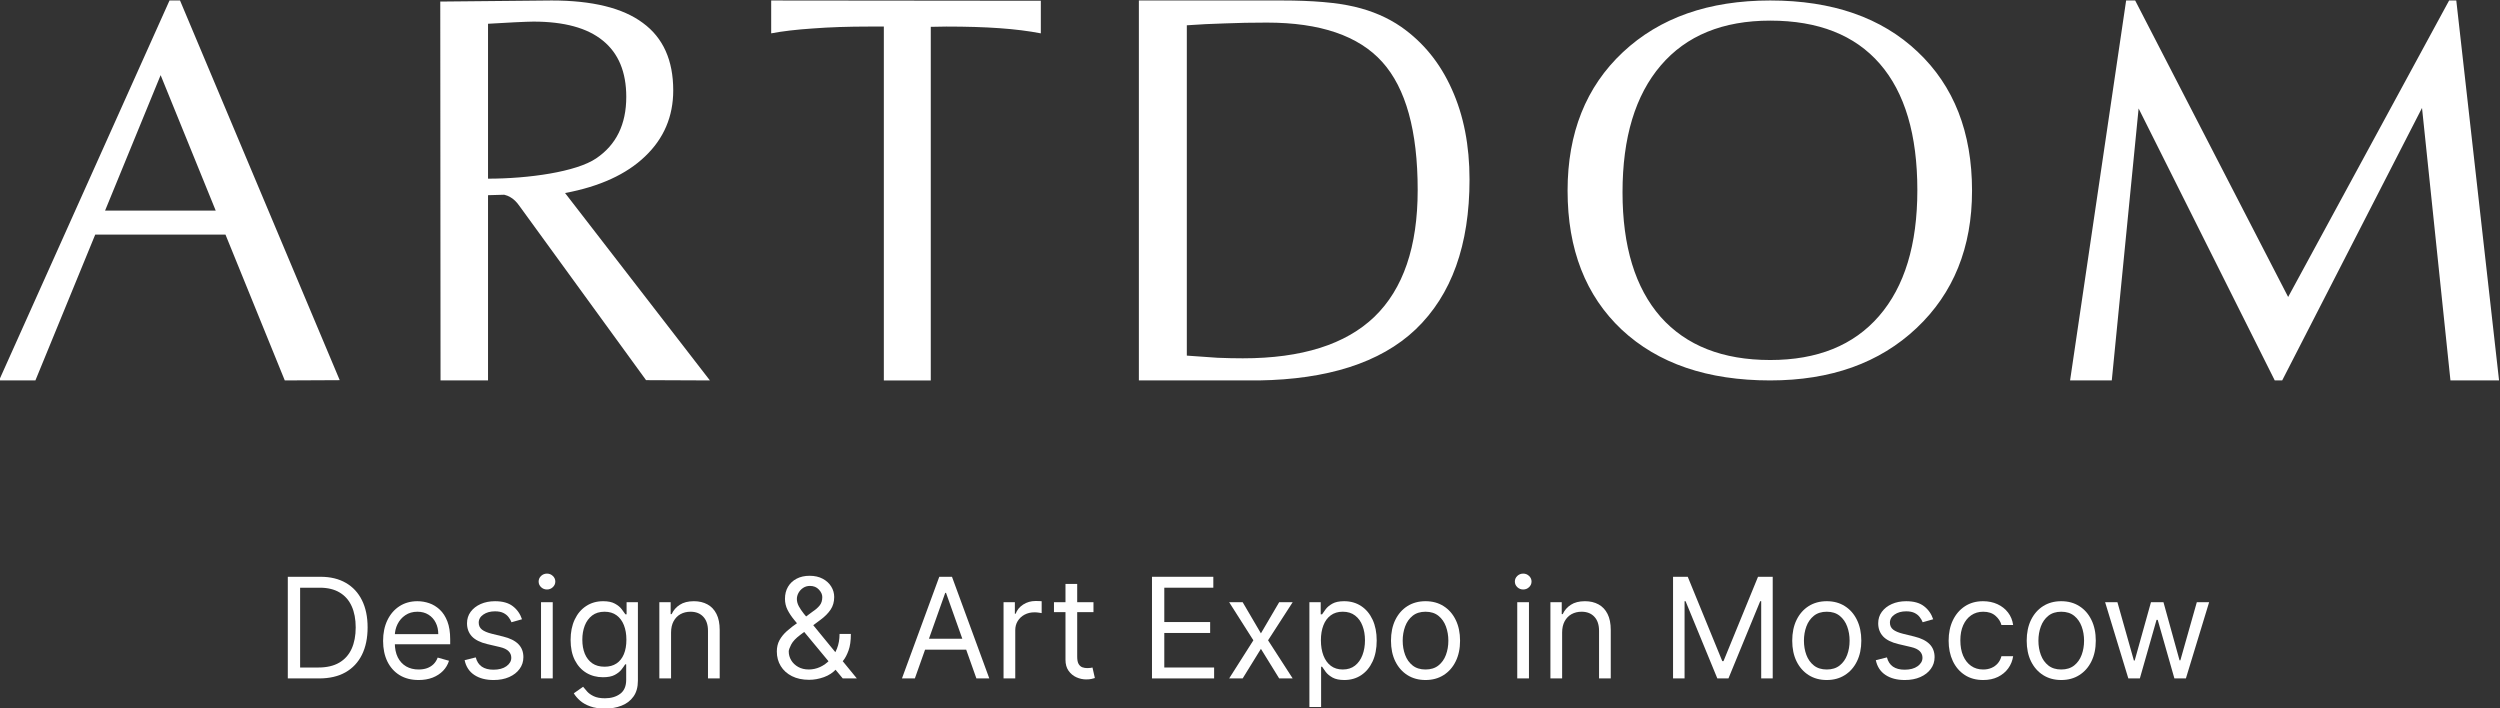
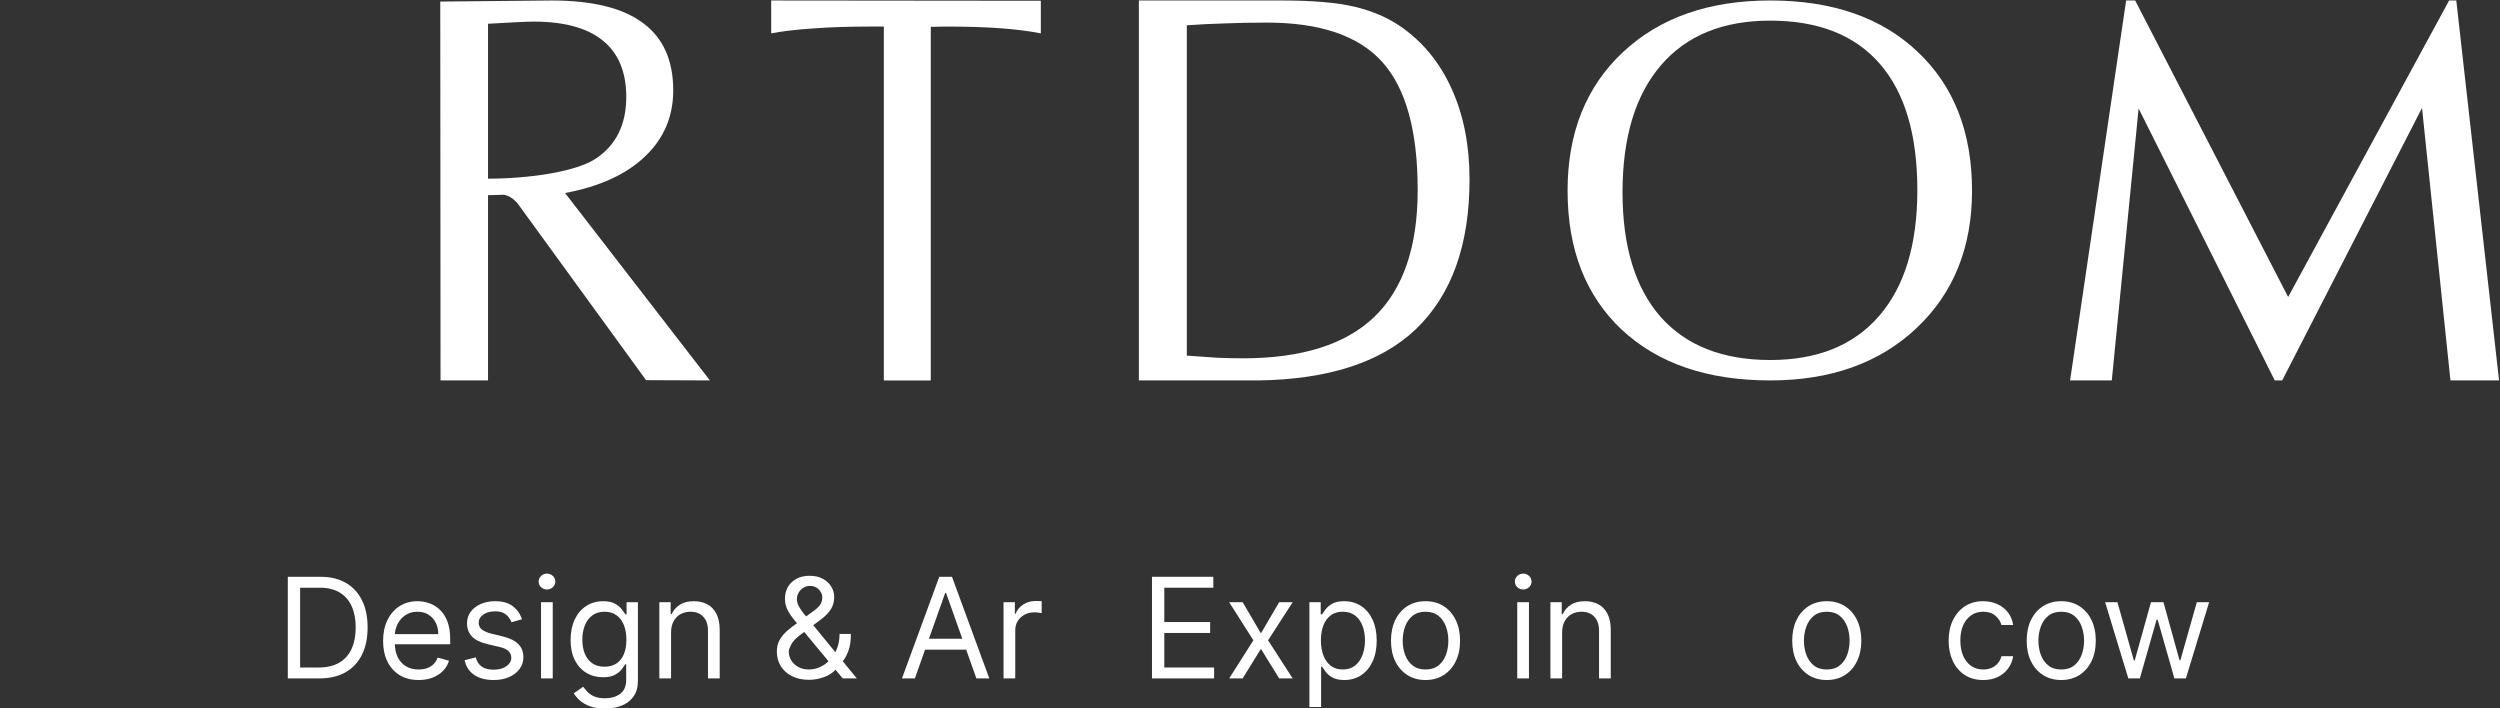
<svg xmlns="http://www.w3.org/2000/svg" xml:space="preserve" width="200mm" height="56.649mm" version="1.1" style="shape-rendering:geometricPrecision; text-rendering:geometricPrecision; image-rendering:optimizeQuality; fill-rule:evenodd; clip-rule:evenodd" viewBox="0 0 20000 5664.9">
  <rect x="0" y="0" width="20000" height="5664.9" fill="#333333" stroke="none" />
  <defs>
    <style type="text/css"> .fil1 {fill:white} .fil0 {fill:white;fill-rule:nonzero} </style>
  </defs>
  <g id="Слой_x0020_1">
    <g id="_2888280987344">
      <polygon class="fil0" points="17009.07,3.87 17081.33,3.87 18305.2,2375.78 19592.94,3.87 19650.27,3.87 19992.4,3043.41 19603.6,3043.41 19376.14,863.47 18257.47,3043.41 18198,3043.41 17108.93,867.74 16894.27,3043.41 16560.67,3043.41 " />
      <path class="fil0" d="M14161.73 2880.12c377.34,0 667.47,-117.22 870.54,-351.68 204.4,-235.85 306.53,-571.48 306.53,-1006.9 0,-443.79 -100,-780.81 -300.13,-1011.08 -200.13,-230.27 -492.4,-345.4 -876.94,-345.4 -378.93,0 -670.53,119.32 -874.9,357.96 -204.41,238.64 -306.62,577.06 -306.62,1015.27 0,432.62 101.5,764.77 304.48,996.44 204.38,230.26 496.78,345.39 877.04,345.39zm0 163.29c-501.86,0 -897.77,-135.38 -1187.96,-406.11 -288.74,-272.13 -433.13,-642.66 -433.13,-1111.58 0,-461.92 147.24,-831.04 441.71,-1107.37 294.48,-276.32 687.65,-414.48 1179.38,-414.48 497.47,0 890.54,136.77 1179.21,410.29 290.26,273.54 435.33,644.06 435.33,1111.56 0,453.56 -148,819.9 -443.87,1099.02 -295.87,279.1 -686.13,418.67 -1170.67,418.67z" />
      <path class="fil1" d="M9111 3.87l1146.48 0c243.19,0 435.67,16.54 577.41,49.62 141.75,33.07 266.82,87.01 375.22,161.79 176.48,123.68 311.28,289.78 404.38,498.32 94.51,208.53 141.75,449.42 141.75,722.67 0,523.48 -143.13,922.57 -429.4,1197.25 -286.28,273.26 -716.59,401.19 -1252.8,409.89l-963.04 0 0 -3039.54zm629.52 2858.32c-72.27,-4.3 -154.25,-10.06 -245.97,-17.25l0 -2642.61c98.66,-7.19 200.12,-12.22 304.33,-15.09 105.63,-4.32 217.49,-6.47 335.62,-6.47 426.62,0 734.43,104.98 923.44,314.95 188.99,209.97 283.49,551.53 283.49,1024.68 0,453.02 -115.35,790.98 -346.03,1013.9 -230.69,221.48 -581.59,332.21 -1052.68,332.21 -62.53,0 -129.93,-1.44 -202.2,-4.32z" />
-       <path class="fil1" d="M-7.6 3043.41l1363.73 -3039.54 84.03 0 1277.56 3037.4 -439.49 2.14 -474.48 -1166.77 -1041.92 0 -478.58 1166.77 -290.85 0zm1733.28 -1358.72l-440.64 -1083.58 -444.46 1083.58 885.1 0z" />
      <path class="fil1" d="M4412.88 3.87c326.44,0 569.87,59.94 730.28,179.82 161.82,118.43 242.72,298.24 242.72,539.44 0,209.42 -75.28,385.63 -225.84,528.62 -149.15,142.99 -362.32,240.47 -639.52,292.47l1158.75 1499.19 -510.78 -2.18 -1011.01 -1390.85c-23.92,-34.67 -49.24,-59.22 -75.97,-73.67 -14.47,-8.59 -30.38,-14.85 -47.72,-18.8l-129.58 3.64 0 1481.86 -379.92 0 -2.12 -3030.87 890.71 -8.67zm356.69 1263.04c-158.99,108.32 -541.73,162.48 -865.36,162.48l0 -1239.21c132.27,-8.66 318.01,-17.33 363.03,-17.33 246.24,0 431.28,50.55 555.11,151.65 125.22,101.11 187.84,251.31 187.84,450.63 0,219.53 -80.2,383.46 -240.62,491.78z" />
      <path class="fil0" d="M7070.74 212.44l-114.74 0c-169.68,0 -320.57,5.07 -452.71,15.21 -130.73,8.69 -241.98,21.73 -333.77,39.11l0 -262.89 2157.08 2.18 0 260.71c-97.34,-18.83 -207.23,-32.59 -329.61,-41.28 -122.39,-8.69 -264.24,-13.04 -425.58,-13.04l-125.17 2.17 0 2828.8 -375.5 0 0 -2830.97z" />
      <path class="fil0" d="M2553.35 5427.41l-250.92 0 0 -813.13 262.03 0c78.89,0 146.38,16.29 202.49,48.84 56.11,32.3 99.13,78.75 129.03,139.36 29.91,60.35 44.88,132.6 44.88,216.78 0,84.69 -15.1,157.61 -45.27,218.76 -30.17,60.88 -74.11,107.73 -131.82,140.54 -57.69,32.56 -127.84,48.85 -210.42,48.85zm-152.46 -87.35l146.11 0c67.23,0 122.95,-12.97 167.15,-38.91 44.2,-25.94 77.16,-62.87 98.86,-110.77 21.7,-47.91 32.55,-104.95 32.55,-171.12 0,-65.64 -10.72,-122.16 -32.16,-169.54 -21.44,-47.63 -53.47,-84.17 -96.08,-109.57 -42.61,-25.68 -95.68,-38.52 -159.2,-38.52l-157.23 0 0 638.43z" />
      <path class="fil0" d="M3349 5440.11c-58.76,0 -109.45,-12.97 -152.06,-38.92 -42.36,-26.2 -75.05,-62.72 -98.08,-109.57 -22.75,-47.12 -34.14,-101.91 -34.14,-164.37 0,-62.47 11.39,-117.53 34.14,-165.16 23.03,-47.91 55.06,-85.23 96.09,-111.96 41.29,-27.01 89.46,-40.5 144.52,-40.5 31.76,0 63.13,5.3 94.09,15.88 30.97,10.59 59.16,27.79 84.58,51.62 25.39,23.54 45.65,54.78 60.74,93.69 15.08,38.9 22.63,86.81 22.63,143.72l0 39.71 -470.08 0 0 -80.99 374.78 0c0,-34.41 -6.88,-65.12 -20.63,-92.12 -13.5,-27 -32.83,-48.31 -57.97,-63.92 -24.88,-15.62 -54.26,-23.43 -88.14,-23.43 -37.32,0 -69.61,9.27 -96.88,27.8 -26.99,18.26 -47.78,42.08 -62.33,71.47 -14.55,29.37 -21.84,60.86 -21.84,94.48l0 54c0,46.05 7.94,85.09 23.82,117.12 16.15,31.77 38.52,55.98 67.11,72.67 28.58,16.39 61.8,24.61 99.65,24.61 24.62,0 46.84,-3.44 66.69,-10.32 20.12,-7.15 37.46,-17.74 52.02,-31.78 14.55,-14.29 25.81,-32.02 33.74,-53.2l90.52 25.42c-9.52,30.71 -25.53,57.71 -48.04,81 -22.49,23.02 -50.29,41.02 -83.37,53.99 -33.08,12.7 -70.28,19.06 -111.56,19.06z" />
      <path class="fil0" d="M4176 4954.14l-84.16 23.82c-5.29,-14.02 -13.11,-27.65 -23.43,-40.89 -10.06,-13.49 -23.82,-24.61 -41.29,-33.35 -17.46,-8.73 -39.84,-13.1 -67.09,-13.1 -37.32,0 -68.43,8.6 -93.31,25.81 -24.61,16.94 -36.92,38.51 -36.92,64.71 0,23.29 8.47,41.69 25.4,55.19 16.95,13.5 43.41,24.74 79.41,33.74l90.53 22.24c54.51,13.23 95.15,33.48 121.89,60.75 26.73,27 40.09,61.8 40.09,104.41 0,34.94 -10.05,66.18 -30.17,93.7 -19.85,27.53 -47.64,49.23 -83.38,65.11 -35.73,15.88 -77.29,23.83 -124.66,23.83 -62.21,0 -113.68,-13.51 -154.44,-40.51 -40.77,-27 -66.58,-66.42 -77.43,-118.3l88.93 -22.24c8.47,32.83 24.49,57.44 48.04,73.85 23.83,16.42 54.92,24.61 93.31,24.61 43.67,0 78.35,-9.26 104.02,-27.78 25.94,-18.8 38.9,-41.29 38.9,-67.51 0,-21.17 -7.4,-38.9 -22.22,-53.2 -14.83,-14.56 -37.59,-25.4 -68.3,-32.54l-101.64 -23.83c-55.84,-13.24 -96.87,-33.75 -123.08,-61.55 -25.93,-28.05 -38.91,-63.12 -38.91,-105.2 0,-34.41 9.67,-64.85 28.99,-91.32 19.59,-26.46 46.19,-47.25 79.8,-62.33 33.88,-15.1 72.27,-22.63 115.15,-22.63 60.34,0 107.72,13.23 142.13,39.69 34.67,26.47 59.28,61.42 73.84,104.82z" />
      <path class="fil0" d="M4328.16 5427.41l0 -609.84 93.71 0 0 609.84 -93.71 0zm47.66 -711.48c-18.27,0 -34.02,-6.22 -47.26,-18.66 -12.97,-12.44 -19.46,-27.4 -19.46,-44.86 0,-17.47 6.49,-32.43 19.46,-44.87 13.24,-12.44 28.99,-18.67 47.26,-18.67 18.25,0 33.88,6.23 46.83,18.67 13.25,12.44 19.86,27.4 19.86,44.87 0,17.46 -6.61,32.42 -19.86,44.86 -12.95,12.44 -28.58,18.66 -46.83,18.66z" />
      <path class="fil0" d="M4839.64 5668.79c-45.26,0 -84.17,-5.82 -116.73,-17.46 -32.55,-11.39 -59.68,-26.47 -81.39,-45.27 -21.44,-18.52 -38.5,-38.37 -51.21,-59.55l74.63 -52.41c8.48,11.12 19.19,23.82 32.17,38.12 12.96,14.56 30.69,27.13 53.2,37.72 22.76,10.85 52.53,16.27 89.33,16.27 49.23,0 89.85,-11.91 121.88,-35.73 32.03,-23.82 48.04,-61.14 48.04,-111.97l0 -123.87 -7.93 0c-6.88,11.13 -16.69,24.88 -29.39,41.3 -12.44,16.14 -30.44,30.57 -53.99,43.27 -23.29,12.45 -54.79,18.66 -94.49,18.66 -49.24,0 -93.44,-11.64 -132.61,-34.93 -38.91,-23.29 -69.75,-57.17 -92.51,-101.64 -22.49,-44.47 -33.75,-98.47 -33.75,-161.99 0,-62.46 10.99,-116.86 32.95,-163.19 21.97,-46.58 52.55,-82.57 91.72,-107.98 39.17,-25.68 84.44,-38.51 135.79,-38.51 39.69,0 71.2,6.62 94.49,19.84 23.55,12.98 41.55,27.8 53.99,44.47 12.7,16.41 22.5,29.92 29.38,40.5l9.52 0 0 -96.87 90.54 0 0 627.3c0,52.4 -11.92,95.01 -35.73,127.84 -23.56,33.08 -55.33,57.31 -95.3,72.65 -39.69,15.63 -83.9,23.43 -132.6,23.43zm-3.19 -335.09c37.59,0 69.36,-8.6 95.3,-25.8 25.93,-17.22 45.65,-41.96 59.16,-74.25 13.49,-32.29 20.24,-70.94 20.24,-115.92 0,-43.95 -6.62,-82.72 -19.84,-116.34 -13.24,-33.61 -32.83,-59.95 -58.76,-79.01 -25.95,-19.05 -57.98,-28.59 -96.1,-28.59 -39.69,0 -72.78,10.07 -99.25,30.17 -26.2,20.12 -45.92,47.13 -59.16,81.01 -12.96,33.88 -19.45,71.46 -19.45,112.76 0,42.34 6.62,79.79 19.85,112.34 13.51,32.3 33.35,57.71 59.56,76.24 26.47,18.26 59.28,27.39 98.45,27.39z" />
      <path class="fil0" d="M5368.48 5060.55l0 366.86 -93.71 0 0 -609.84 90.54 0 0 95.29 7.93 0c14.3,-30.98 36,-55.86 65.12,-74.66 29.11,-19.05 66.69,-28.57 112.75,-28.57 41.29,0 77.42,8.47 108.38,25.4 30.98,16.68 55.05,42.1 72.27,76.23 17.2,33.88 25.8,76.76 25.8,128.64l0 387.51 -93.69 0 0 -381.15c0,-47.91 -12.44,-85.23 -37.32,-111.96 -24.88,-27 -59.03,-40.51 -102.44,-40.51 -29.91,0 -56.64,6.49 -80.2,19.45 -23.3,12.98 -41.69,31.9 -55.19,56.78 -13.49,24.89 -20.24,55.06 -20.24,90.53z" />
      <path class="fil0" d="M6473.51 5438.51c-53.47,0 -99.52,-9.78 -138.18,-29.37 -38.64,-19.59 -68.41,-46.45 -89.32,-80.6 -20.92,-34.15 -31.37,-73.19 -31.37,-117.12 0,-33.88 7.15,-63.92 21.44,-90.12 14.56,-26.48 34.55,-50.96 59.95,-73.45 25.68,-22.77 55.18,-45.54 88.54,-68.3l117.52 -87.35c23.03,-15.07 41.42,-31.22 55.19,-48.43 14.03,-17.2 21.04,-39.7 21.04,-67.5 0,-20.64 -9.13,-40.62 -27.4,-59.94 -18,-19.33 -41.68,-28.99 -71.07,-28.99 -20.64,0 -38.91,5.29 -54.78,15.88 -15.62,10.32 -27.92,23.56 -36.92,39.7 -8.74,15.89 -13.11,32.3 -13.11,49.23 0,19.07 5.16,38.39 15.48,57.98 10.59,19.32 23.96,39.17 40.11,59.54 16.41,20.12 33.34,40.76 50.81,61.95l373.21 455.79 -112.75 0 -308.1 -371.63c-28.58,-34.4 -54.52,-65.64 -77.81,-93.69 -23.3,-28.06 -41.83,-55.72 -55.59,-82.98 -13.76,-27.27 -20.64,-56.79 -20.64,-88.54 0,-36.53 8.07,-68.55 24.21,-96.09 16.42,-27.78 39.31,-49.36 68.69,-64.7 29.65,-15.63 64.31,-23.43 104.02,-23.43 40.76,0 75.83,7.93 105.22,23.82 29.37,15.62 52.01,36.4 67.89,62.33 15.88,25.68 23.81,53.6 23.81,83.77 0,38.91 -9.65,72.66 -28.97,101.24 -19.32,28.59 -45.67,55.19 -79.02,79.81l-161.98 120.7c-36.52,27 -61.28,53.2 -74.24,78.61 -12.98,25.4 -19.45,43.67 -19.45,54.79 0,25.41 6.61,49.09 19.84,71.06 13.23,21.98 31.9,39.71 55.98,53.2 24.09,13.51 52.28,20.26 84.57,20.26 30.7,0 60.62,-6.49 89.73,-19.45 29.11,-13.24 55.45,-32.3 79.01,-57.18 23.81,-24.88 42.61,-54.78 56.37,-89.73 14.03,-34.94 21.04,-74.24 21.04,-117.92l90.53 0c0,54 -6.22,98.06 -18.66,132.21 -12.44,34.15 -26.47,60.88 -42.08,80.2 -15.63,19.32 -28.2,33.75 -37.72,43.28 -3.17,3.98 -6.1,7.94 -8.74,11.91 -2.65,3.97 -5.56,7.94 -8.73,11.91 -26.21,29.38 -59.29,51.36 -99.27,65.9 -39.95,14.3 -79.4,21.44 -118.3,21.44z" />
      <path class="fil0" d="M7318.88 5427.41l-103.23 0 298.57 -813.13 101.63 0 298.57 813.13 -103.23 0 -242.98 -684.49 -6.36 0 -242.97 684.49zm38.11 -317.63l416.09 0 0 87.35 -416.09 0 0 -87.35z" />
      <path class="fil0" d="M8028.36 5427.41l0 -609.84 90.52 0 0 92.1 6.36 0c11.12,-30.17 31.23,-54.65 60.35,-73.44 29.12,-18.8 61.93,-28.2 98.46,-28.2 6.88,0 15.49,0.13 25.81,0.4 10.32,0.27 18.13,0.67 23.42,1.2l0 95.28c-3.17,-0.8 -10.45,-1.99 -21.84,-3.57 -11.1,-1.85 -22.89,-2.78 -35.33,-2.78 -29.64,0 -56.11,6.22 -79.4,18.66 -23.03,12.17 -41.3,29.12 -54.8,50.83 -13.23,21.43 -19.84,45.92 -19.84,73.44l0 385.92 -93.71 0z" />
-       <path class="fil0" d="M8747.77 4817.57l0 79.4 -316.02 0 0 -79.4 316.02 0zm-223.92 -146.11l93.7 0 0 581.25c0,26.47 3.84,46.32 11.52,59.55 7.93,12.97 18,21.71 30.17,26.21 12.44,4.23 25.55,6.35 39.31,6.35 10.32,0 18.78,-0.53 25.41,-1.59 6.61,-1.32 11.91,-2.39 15.88,-3.17l19.05 84.16c-6.34,2.38 -15.21,4.77 -26.59,7.15 -11.39,2.65 -25.82,3.97 -43.29,3.97 -26.46,0 -52.4,-5.7 -77.81,-17.07 -25.15,-11.38 -46.05,-28.72 -62.73,-52.01 -16.42,-23.29 -24.62,-52.67 -24.62,-88.15l0 -606.65z" />
      <polygon class="fil0" points="9215.87,5427.41 9215.87,4614.28 9706.6,4614.28 9706.6,4701.63 9314.33,4701.63 9314.33,4976.38 9681.19,4976.38 9681.19,5063.72 9314.33,5063.72 9314.33,5340.06 9712.95,5340.06 9712.95,5427.41 " />
      <polygon class="fil0" points="9941.24,4817.57 10087.35,5066.9 10233.45,4817.57 10341.44,4817.57 10144.52,5122.48 10341.44,5427.41 10233.45,5427.41 10087.35,5190.78 9941.24,5427.41 9833.25,5427.41 10027,5122.48 9833.25,4817.57 " />
      <path class="fil0" d="M10475.15 5656.09l0 -838.52 90.52 0 0 96.87 11.12 0c6.88,-10.58 16.41,-24.09 28.59,-40.5 12.43,-16.67 30.17,-31.49 53.2,-44.47 23.29,-13.22 54.78,-19.84 94.49,-19.84 51.35,0 96.61,12.83 135.78,38.51 39.18,25.67 69.74,62.07 91.71,109.18 21.97,47.11 32.96,102.7 32.96,166.75 0,64.59 -10.99,120.56 -32.96,167.95 -21.97,47.11 -52.4,83.64 -91.32,109.57 -38.91,25.68 -83.77,38.52 -134.58,38.52 -39.18,0 -70.54,-6.49 -94.1,-19.47 -23.56,-13.22 -41.69,-28.18 -54.4,-44.85 -12.7,-16.94 -22.49,-30.97 -29.37,-42.09l-7.95 0 0 322.39 -93.69 0zm92.1 -533.61c0,46.06 6.75,86.69 20.26,121.89 13.49,34.94 33.21,62.33 59.16,82.18 25.93,19.59 57.69,29.39 95.28,29.39 39.17,0 71.86,-10.32 98.06,-30.97 26.47,-20.91 46.33,-48.97 59.56,-84.18 13.5,-35.46 20.25,-74.91 20.25,-118.31 0,-42.88 -6.62,-81.51 -19.86,-115.93 -12.96,-34.68 -32.68,-62.07 -59.15,-82.18 -26.21,-20.38 -59.16,-30.58 -98.86,-30.58 -38.11,0 -70.14,9.67 -96.08,28.99 -25.94,19.05 -45.52,45.79 -58.76,80.2 -13.24,34.15 -19.86,73.97 -19.86,119.5z" />
      <path class="fil0" d="M11404.19 5440.11c-55.05,0 -103.36,-13.11 -144.91,-39.31 -41.29,-26.21 -73.59,-62.86 -96.88,-109.98 -23.02,-47.11 -34.54,-102.16 -34.54,-165.16 0,-63.52 11.52,-118.98 34.54,-166.36 23.29,-47.38 55.59,-84.16 96.88,-110.37 41.55,-26.2 89.86,-39.3 144.91,-39.3 55.05,0 103.22,13.1 144.52,39.3 41.56,26.21 73.85,62.99 96.88,110.37 23.29,47.38 34.93,102.84 34.93,166.36 0,63 -11.64,118.05 -34.93,165.16 -23.03,47.12 -55.32,83.77 -96.88,109.98 -41.3,26.2 -89.47,39.31 -144.52,39.31zm0 -84.17c41.82,0 76.23,-10.72 103.22,-32.16 27,-21.44 46.99,-49.63 59.97,-84.57 12.96,-34.94 19.45,-72.79 19.45,-113.55 0,-40.76 -6.49,-78.75 -19.45,-113.95 -12.98,-35.2 -32.97,-63.65 -59.97,-85.36 -26.99,-21.7 -61.4,-32.56 -103.22,-32.56 -41.82,0 -76.23,10.86 -103.23,32.56 -27,21.71 -46.97,50.16 -59.94,85.36 -12.98,35.2 -19.46,73.19 -19.46,113.95 0,40.76 6.48,78.61 19.46,113.55 12.97,34.94 32.94,63.13 59.94,84.57 27,21.44 61.41,32.16 103.23,32.16z" />
      <path class="fil0" d="M12138 5427.41l0 -609.84 93.7 0 0 609.84 -93.7 0zm47.64 -711.48c-18.27,0 -34.01,-6.22 -47.24,-18.66 -12.97,-12.44 -19.47,-27.4 -19.47,-44.86 0,-17.47 6.5,-32.43 19.47,-44.87 13.23,-12.44 28.97,-18.67 47.24,-18.67 18.27,0 33.88,6.23 46.86,18.67 13.22,12.44 19.85,27.4 19.85,44.87 0,17.46 -6.63,32.42 -19.85,44.86 -12.98,12.44 -28.59,18.66 -46.86,18.66z" />
      <path class="fil0" d="M12497.01 5060.55l0 366.86 -93.7 0 0 -609.84 90.52 0 0 95.29 7.95 0c14.29,-30.98 36,-55.86 65.1,-74.66 29.12,-19.05 66.71,-28.57 112.76,-28.57 41.29,0 77.43,8.47 108.39,25.4 30.97,16.68 55.05,42.1 72.27,76.23 17.2,33.88 25.79,76.76 25.79,128.64l0 387.51 -93.69 0 0 -381.15c0,-47.91 -12.44,-85.23 -37.32,-111.96 -24.88,-27 -59.03,-40.51 -102.44,-40.51 -29.9,0 -56.64,6.49 -80.2,19.45 -23.29,12.98 -41.68,31.9 -55.18,56.78 -13.5,24.89 -20.25,55.06 -20.25,90.53z" />
-       <polygon class="fil0" points="13384.4,4614.28 13502,4614.28 13778.27,5289.23 13787.87,5289.23 14064.14,4614.28 14181.74,4614.28 14181.74,5427.41 14089.6,5427.41 14089.6,4809.63 14081.6,4809.63 13827.6,5427.41 13738.67,5427.41 13484.53,4809.63 13476.54,4809.63 13476.54,5427.41 13384.4,5427.41 " />
      <path class="fil0" d="M14614.13 5440.11c-55.06,0 -103.33,-13.11 -144.93,-39.31 -41.2,-26.21 -73.6,-62.86 -96.8,-109.98 -23.06,-47.11 -34.53,-102.16 -34.53,-165.16 0,-63.52 11.47,-118.98 34.53,-166.36 23.2,-47.38 55.6,-84.16 96.8,-110.37 41.6,-26.2 89.87,-39.3 144.93,-39.3 55.07,0 103.21,13.1 144.54,39.3 41.6,26.21 73.87,62.99 96.93,110.37 23.2,47.38 34.93,102.84 34.93,166.36 0,63 -11.73,118.05 -34.93,165.16 -23.06,47.12 -55.33,83.77 -96.93,109.98 -41.33,26.2 -89.47,39.31 -144.54,39.31zm0 -84.17c41.87,0 76.27,-10.72 103.21,-32.16 27.06,-21.44 47.06,-49.63 59.99,-84.57 12.94,-34.94 19.47,-72.79 19.47,-113.55 0,-40.76 -6.53,-78.75 -19.47,-113.95 -12.93,-35.2 -32.93,-63.65 -59.99,-85.36 -26.94,-21.7 -61.34,-32.56 -103.21,-32.56 -41.73,0 -76.26,10.86 -103.2,32.56 -26.93,21.71 -46.93,50.16 -60,85.36 -12.93,35.2 -19.46,73.19 -19.46,113.95 0,40.76 6.53,78.61 19.46,113.55 13.07,34.94 33.07,63.13 60,84.57 26.94,21.44 61.47,32.16 103.2,32.16z" />
-       <path class="fil0" d="M15465.47 4954.14l-84.14 23.82c-5.33,-14.02 -13.06,-27.65 -23.46,-40.89 -10,-13.49 -23.74,-24.61 -41.2,-33.35 -17.6,-8.73 -39.87,-13.1 -67.2,-13.1 -37.33,0 -68.4,8.6 -93.2,25.81 -24.67,16.94 -36.93,38.51 -36.93,64.71 0,23.29 8.4,41.69 25.33,55.19 16.93,13.5 43.46,24.74 79.46,33.74l90.54 22.24c54.53,13.23 95.06,33.48 121.86,60.75 26.67,27 40.14,61.8 40.14,104.41 0,34.94 -10.14,66.18 -30.27,93.7 -19.86,27.53 -47.6,49.23 -83.33,65.11 -35.73,15.88 -77.33,23.83 -124.67,23.83 -62.27,0 -113.73,-13.51 -154.4,-40.51 -40.8,-27 -66.67,-66.42 -77.47,-118.3l88.94 -22.24c8.4,32.83 24.53,57.44 48,73.85 23.87,16.42 54.93,24.61 93.33,24.61 43.74,0 78.4,-9.26 104,-27.78 26,-18.8 38.94,-41.29 38.94,-67.51 0,-21.17 -7.47,-38.9 -22.27,-53.2 -14.8,-14.56 -37.6,-25.4 -68.27,-32.54l-101.6 -23.83c-55.87,-13.24 -96.93,-33.75 -123.07,-61.55 -26,-28.05 -38.93,-63.12 -38.93,-105.2 0,-34.41 9.6,-64.85 28.93,-91.32 19.6,-26.46 46.27,-47.25 79.87,-62.33 33.87,-15.1 72.27,-22.63 115.07,-22.63 60.4,0 107.73,13.23 142.13,39.69 34.67,26.47 59.34,61.42 73.87,104.82z" />
      <path class="fil0" d="M15865.33 5440.11c-57.06,0 -106.4,-13.51 -147.59,-40.51 -41.34,-27 -73.07,-64.18 -95.34,-111.55 -22.26,-47.38 -33.33,-101.51 -33.33,-162.39 0,-61.94 11.33,-116.59 34.13,-163.97 23.07,-47.64 55.07,-84.83 96.13,-111.56 41.21,-27.01 89.47,-40.5 144.54,-40.5 42.8,0 81.46,7.94 115.86,23.82 34.41,15.87 62.67,38.11 84.54,66.7 22,28.59 35.6,61.94 40.93,100.05l-93.73 0c-7.07,-27.79 -22.93,-52.41 -47.6,-73.85 -24.4,-21.7 -57.2,-32.56 -98.54,-32.56 -36.53,0 -68.53,9.54 -96,28.59 -27.33,18.8 -48.53,45.4 -64,79.8 -15.06,34.15 -22.53,74.25 -22.53,120.3 0,47.11 7.34,88.14 22.14,123.09 15.19,34.93 36.26,62.06 63.59,81.38 27.47,19.32 59.87,28.99 96.8,28.99 24.4,0 46.54,-4.24 66.4,-12.71 19.87,-8.46 36.67,-20.64 50.41,-36.53 13.73,-15.88 23.6,-34.94 29.33,-57.16l93.73 0c-5.33,35.99 -18.4,68.41 -39.33,97.27 -20.67,28.58 -48,51.34 -82.14,68.29 -33.86,16.66 -73.33,25.01 -118.4,25.01z" />
      <path class="fil0" d="M16489.87 5440.11c-55.07,0 -103.33,-13.11 -144.8,-39.31 -41.34,-26.21 -73.6,-62.86 -96.94,-109.98 -23.06,-47.11 -34.53,-102.16 -34.53,-165.16 0,-63.52 11.47,-118.98 34.53,-166.36 23.34,-47.38 55.6,-84.16 96.94,-110.37 41.47,-26.2 89.73,-39.3 144.8,-39.3 55.06,0 103.33,13.1 144.53,39.3 41.6,26.21 73.87,62.99 96.93,110.37 23.34,47.38 34.94,102.84 34.94,166.36 0,63 -11.6,118.05 -34.94,165.16 -23.06,47.12 -55.33,83.77 -96.93,109.98 -41.2,26.2 -89.47,39.31 -144.53,39.31zm0 -84.17c41.87,0 76.26,-10.72 103.33,-32.16 26.94,-21.44 46.94,-49.63 59.87,-84.57 12.93,-34.94 19.47,-72.79 19.47,-113.55 0,-40.76 -6.54,-78.75 -19.47,-113.95 -12.93,-35.2 -32.93,-63.65 -59.87,-85.36 -27.07,-21.7 -61.46,-32.56 -103.33,-32.56 -41.73,0 -76.14,10.86 -103.2,32.56 -26.93,21.71 -46.93,50.16 -59.87,85.36 -13.06,35.2 -19.46,73.19 -19.46,113.95 0,40.76 6.4,78.61 19.46,113.55 12.94,34.94 32.94,63.13 59.87,84.57 27.06,21.44 61.47,32.16 103.2,32.16z" />
      <polygon class="fil0" points="17026.67,5427.41 16840.94,4817.57 16939.33,4817.57 17071.2,5284.47 17077.47,5284.47 17207.74,4817.57 17307.73,4817.57 17436.4,5282.89 17442.8,5282.89 17574.54,4817.57 17673.07,4817.57 17487.2,5427.41 17395.2,5427.41 17261.73,4958.91 17252.27,4958.91 17118.8,5427.41 " />
    </g>
  </g>
</svg>